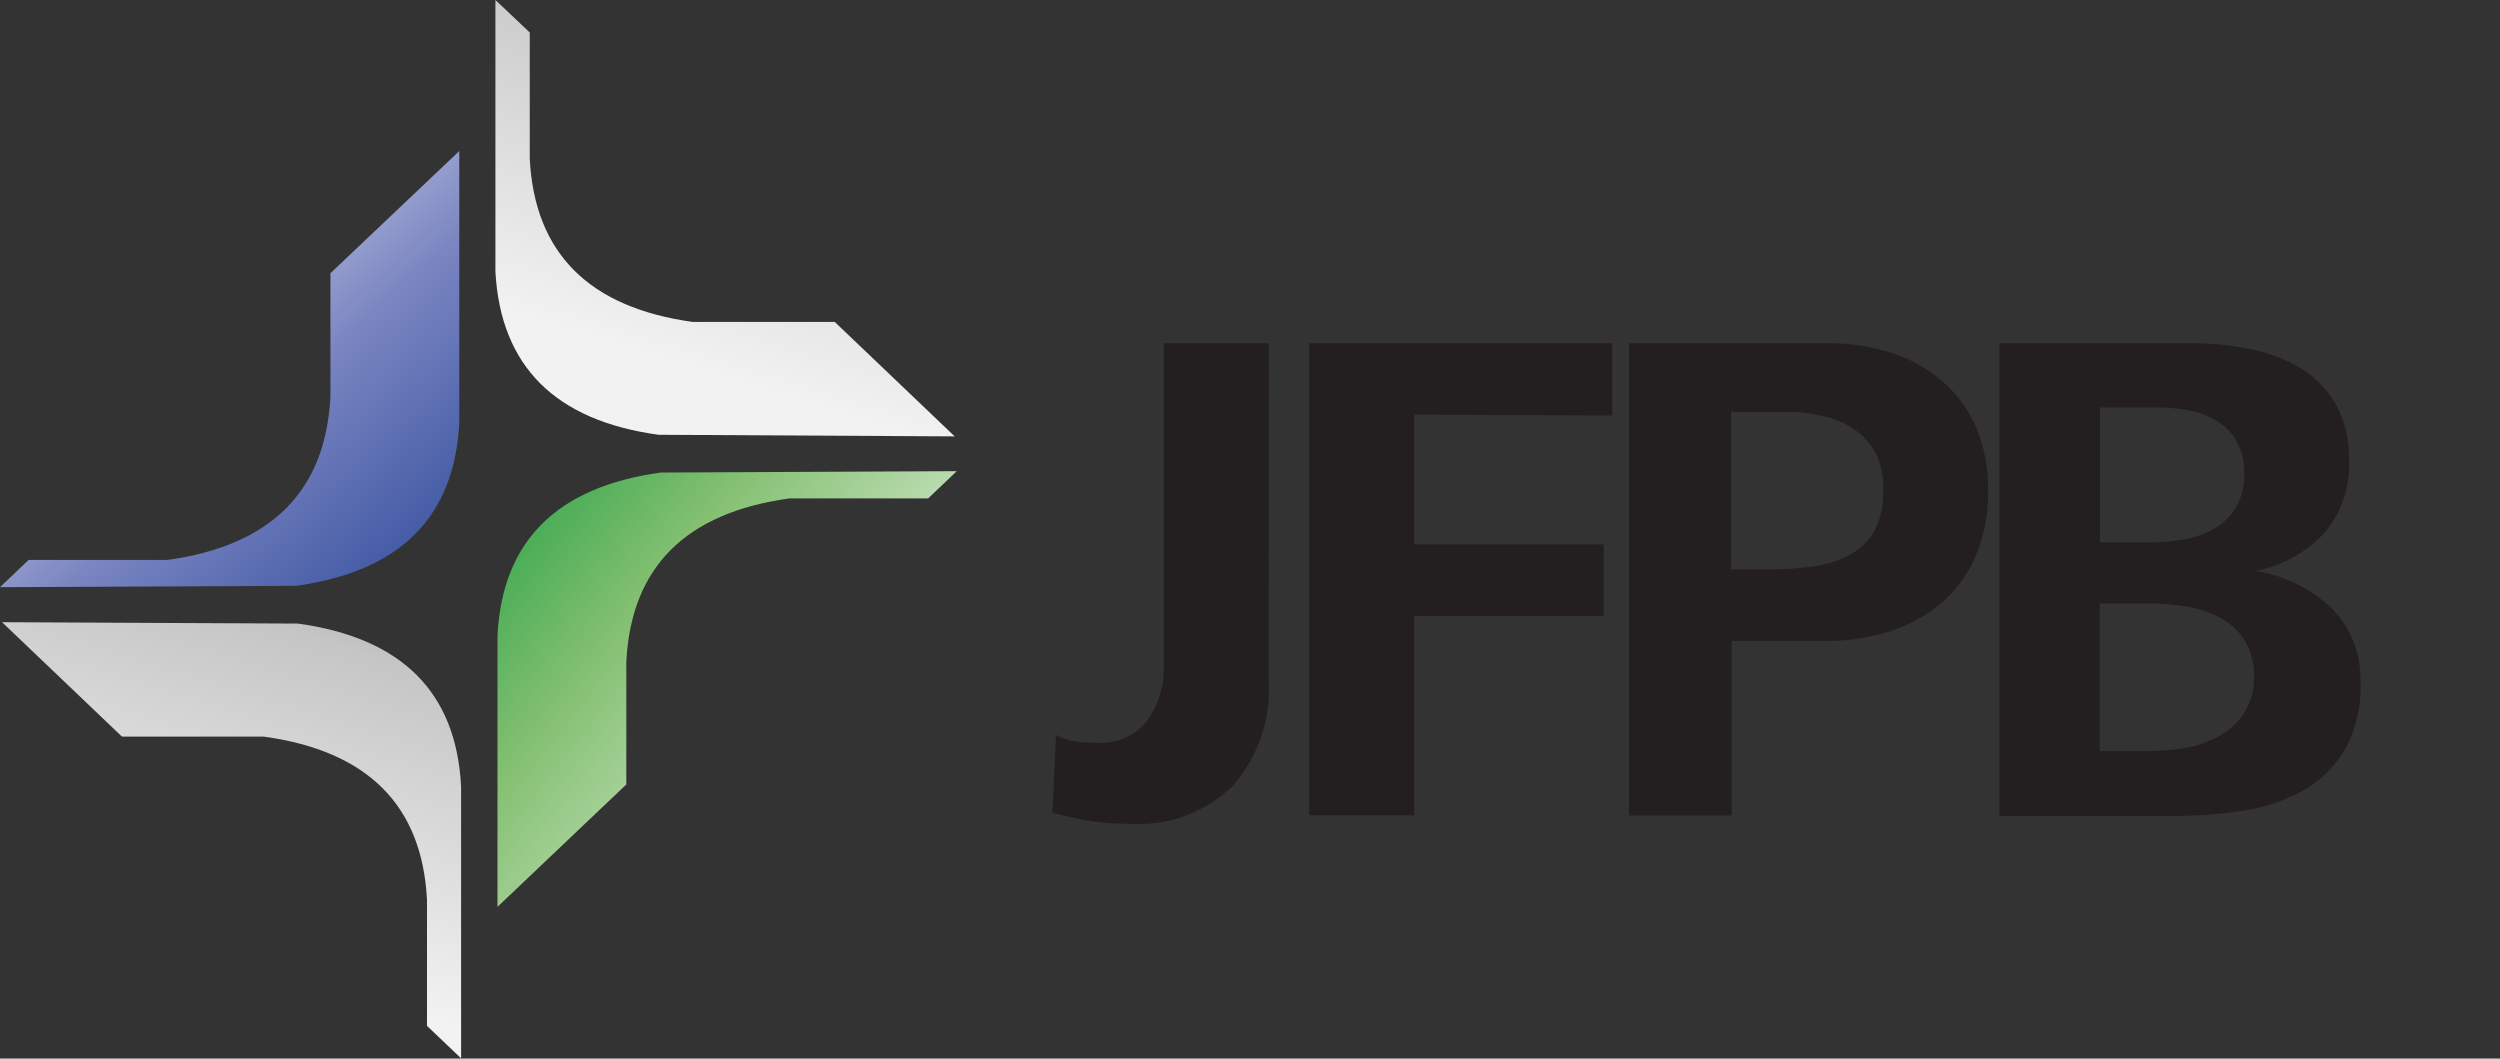
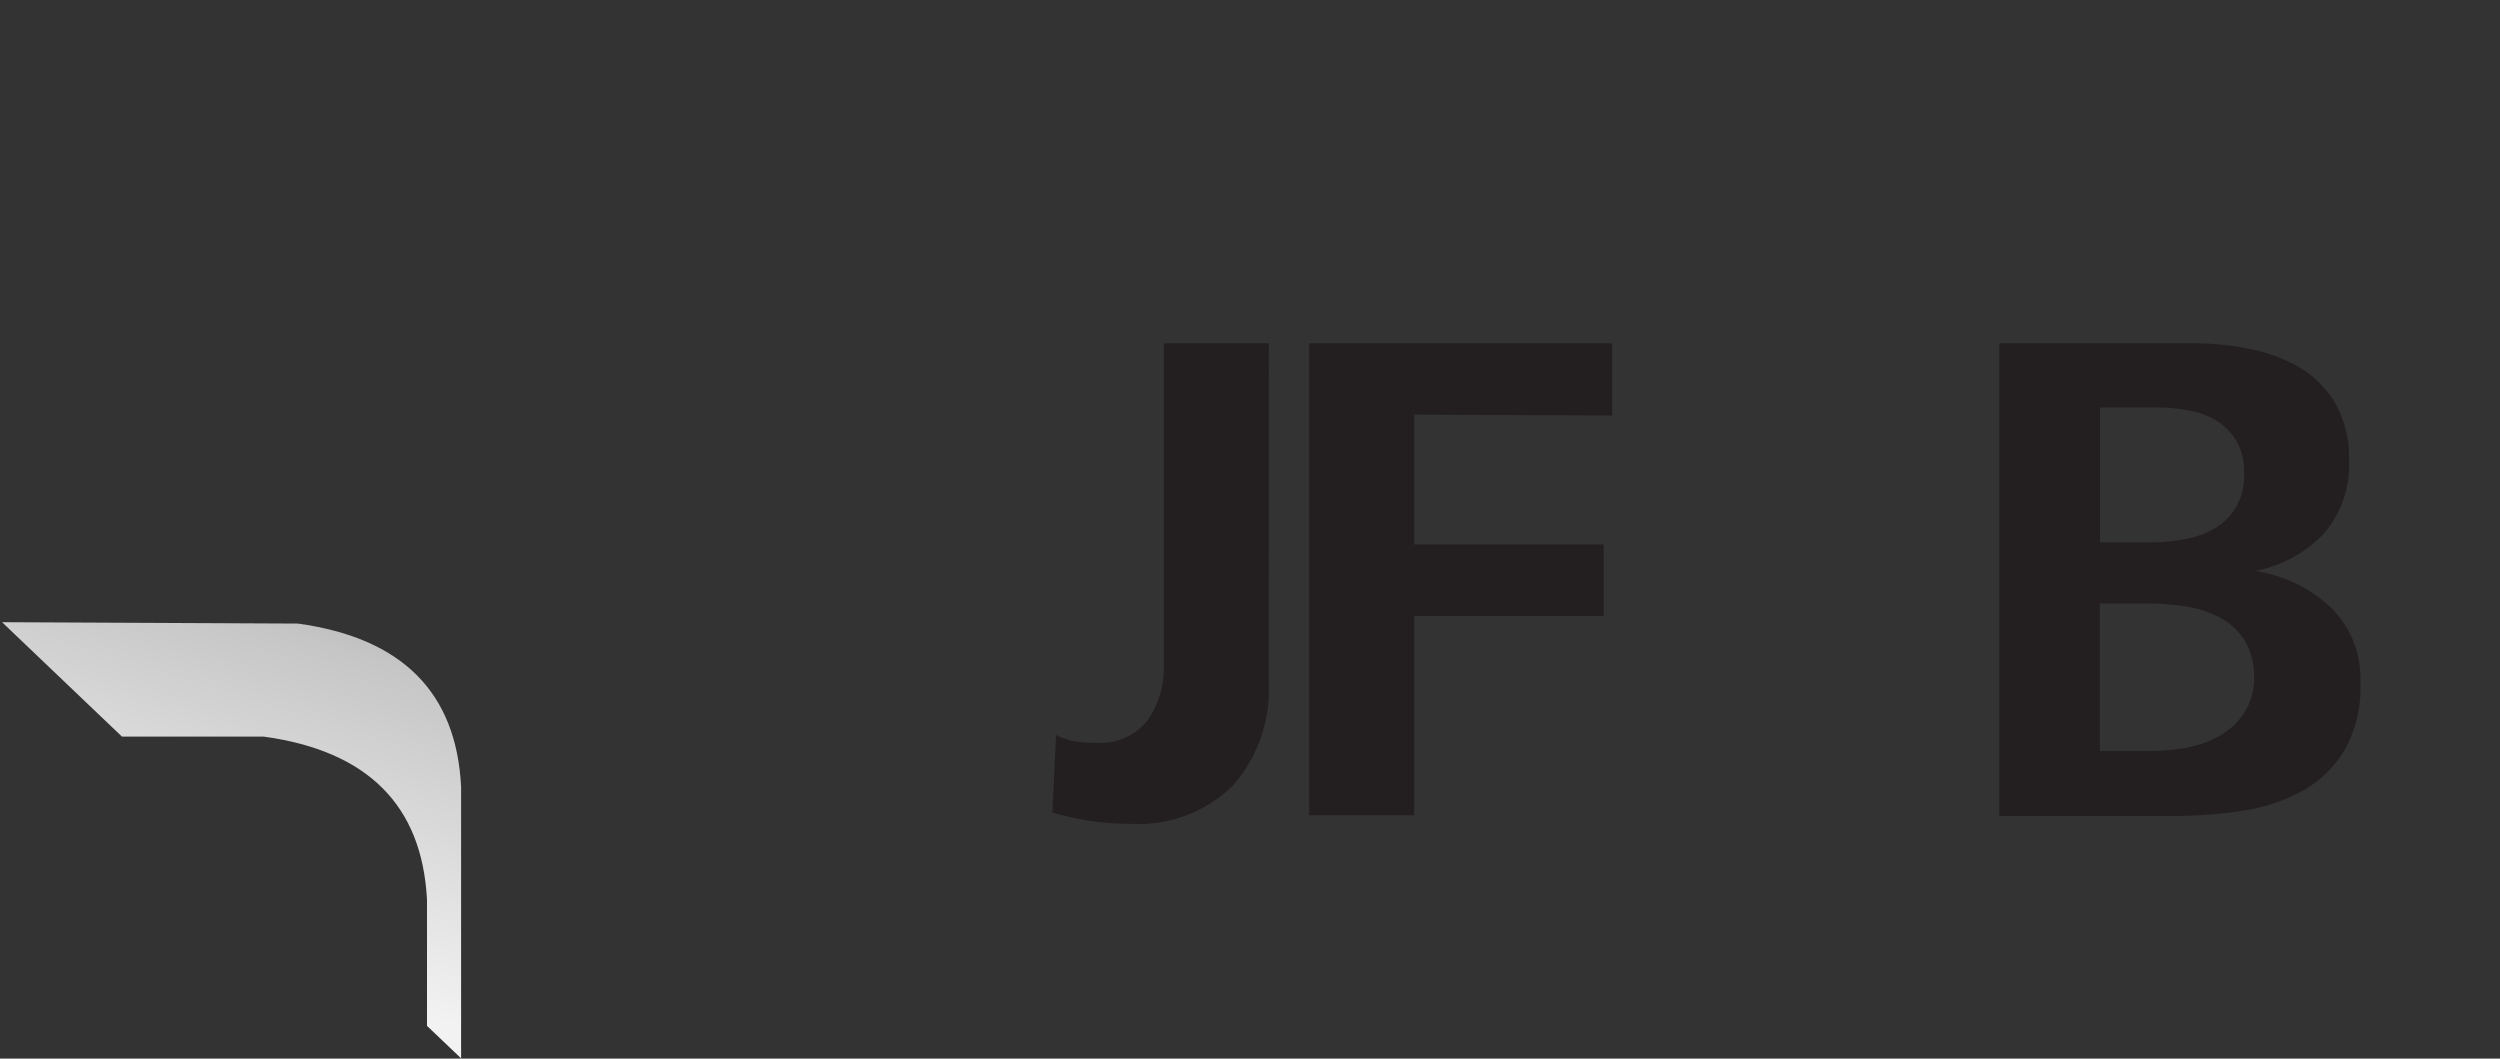
<svg xmlns="http://www.w3.org/2000/svg" xmlns:xlink="http://www.w3.org/1999/xlink" id="Camada_1" data-name="Camada 1" viewBox="0 0 109.25 46.26">
  <rect x="0" y="0" width="109.25" height="46.26" fill="#333333" stroke="none" />
  <defs>
    <style>.cls-1{fill:none;}.cls-2{clip-path:url(#clip-path);}.cls-3{fill:url(#Gradiente_sem_nome);}.cls-4{clip-path:url(#clip-path-2);}.cls-5{fill:url(#Gradiente_sem_nome_2);}.cls-6{clip-path:url(#clip-path-3);}.cls-7{fill:url(#Gradiente_sem_nome_3);}.cls-8{clip-path:url(#clip-path-4);}.cls-9{fill:url(#Gradiente_sem_nome_4);}.cls-10{fill:#231f20;}</style>
    <clipPath id="clip-path">
      <path class="cls-1" d="M41.81,20.59l-1.25,1.19-6.06,0q-6.81.94-7.13,7.13v5.37l-5.63,5.35V27.78q.31-6.19,7.13-7.13Z" />
    </clipPath>
    <linearGradient id="Gradiente_sem_nome" x1="-1228.77" y1="-162.89" x2="-1228.54" y2="-162.89" gradientTransform="matrix(98.46, 75.48, 73.96, -96.46, 133047.69, 77060.13)" gradientUnits="userSpaceOnUse">
      <stop offset="0" stop-color="#0f9939" />
      <stop offset="0.4" stop-color="#84c072" />
      <stop offset="1" stop-color="#fff" />
    </linearGradient>
    <clipPath id="clip-path-2">
-       <path class="cls-1" d="M41.72,19.07l-5.24-5-6.2,0q-6.81-.94-7.13-7.13V1.42L21.65,0V11.88Q22,18.07,28.78,19Z" />
-     </clipPath>
+       </clipPath>
    <linearGradient id="Gradiente_sem_nome_2" x1="-1237.38" y1="-157.79" x2="-1237.18" y2="-157.79" gradientTransform="matrix(-31.32, 102.49, 101.84, 31.12, -22645.48, 131725.7)" gradientUnits="userSpaceOnUse">
      <stop offset="0" stop-color="#9a9999" />
      <stop offset="0.28" stop-color="#c6c5c6" />
      <stop offset="1" stop-color="#f2f2f2" />
    </linearGradient>
    <clipPath id="clip-path-3">
-       <path class="cls-1" d="M0,25.66l1.25-1.19,6.06,0q6.81-.94,7.13-7.13V11.94L20.07,6.6V18.47q-.31,6.19-7.13,7.13Z" />
-     </clipPath>
+       </clipPath>
    <linearGradient id="Gradiente_sem_nome_3" x1="-1242.99" y1="-173.72" x2="-1242.76" y2="-173.72" gradientTransform="matrix(-81.25, -87.76, -87.79, 81.28, -116230.02, -94932.27)" gradientUnits="userSpaceOnUse">
      <stop offset="0" stop-color="#2b4899" />
      <stop offset="0.46" stop-color="#7a85c1" />
      <stop offset="1" stop-color="#fff" />
    </linearGradient>
    <clipPath id="clip-path-4">
      <path class="cls-1" d="M.09,27.19l5.24,5,6.2,0q6.81.94,7.13,7.13v5.51l1.49,1.42V34.38q-.31-6.19-7.13-7.13Z" />
    </clipPath>
    <linearGradient id="Gradiente_sem_nome_4" x1="-1238.35" y1="-157.4" x2="-1238.16" y2="-157.4" gradientTransform="matrix(-31.32, 102.49, 101.84, 31.12, -22736.37, 131839.62)" xlink:href="#Gradiente_sem_nome_2" />
  </defs>
  <title>logo</title>
  <g id="simbolo_trf5">
    <g class="cls-2">
-       <polygon class="cls-3" points="12.54 32.6 34.38 49.35 51.02 27.65 29.17 10.9 12.54 32.6" />
-     </g>
+       </g>
    <g class="cls-4">
      <polygon class="cls-5" points="23.36 -5.61 16.32 17.44 40 24.68 47.05 1.63 23.36 -5.61" />
    </g>
    <g class="cls-6">
      <polygon class="cls-7" points="29.57 16.86 10.8 -3.41 -9.51 15.4 9.26 35.67 29.57 16.86" />
    </g>
    <g class="cls-8">
      <polygon class="cls-9" points="1.81 21.58 -5.24 44.63 18.45 51.87 25.49 28.82 1.81 21.58" />
    </g>
  </g>
  <path class="cls-10" d="M55.44,29.78a6.34,6.34,0,0,1-1.57,4.56A5.89,5.89,0,0,1,49.4,36a11.52,11.52,0,0,1-3.41-.5l.16-3.38a2.83,2.83,0,0,0,.85.28,5.94,5.94,0,0,0,.88.06,2.62,2.62,0,0,0,2.28-1,4,4,0,0,0,.7-2.39V15h4.59Z" />
  <path class="cls-10" d="M61.8,18.12v5.67h8.28v3.13H61.8v8.71H57.21V15H70.45v3.16Z" />
-   <path class="cls-10" d="M86.88,21.41a7.15,7.15,0,0,1-.54,2.88,5.65,5.65,0,0,1-1.5,2.06,6.49,6.49,0,0,1-2.26,1.24,9.06,9.06,0,0,1-2.79.42H75.68v7.63H71.19V15H79.9a8.8,8.8,0,0,1,2.76.42,6.41,6.41,0,0,1,2.22,1.24,5.63,5.63,0,0,1,1.47,2A6.85,6.85,0,0,1,86.88,21.41Zm-4.59,0A3.4,3.4,0,0,0,82,19.87a3,3,0,0,0-.89-1.05,3.62,3.62,0,0,0-1.31-.6A6.55,6.55,0,0,0,78.18,18H75.65v6.88h1.62a15.21,15.21,0,0,0,1.84-.11,4.73,4.73,0,0,0,1.6-.46,2.88,2.88,0,0,0,1.14-1A3.43,3.43,0,0,0,82.29,21.44Z" />
  <path class="cls-10" d="M103.15,29.81a5.56,5.56,0,0,1-.71,3,5,5,0,0,1-1.87,1.78,7.83,7.83,0,0,1-2.64.85,20.5,20.5,0,0,1-3,.22H87.37V15h8.45a12.61,12.61,0,0,1,2.5.25,6.94,6.94,0,0,1,2.19.82,4.42,4.42,0,0,1,1.55,1.57,4.79,4.79,0,0,1,.59,2.48,4.58,4.58,0,0,1-1.09,3.19,5.59,5.59,0,0,1-3,1.64,6.26,6.26,0,0,1,3.27,1.57A4.33,4.33,0,0,1,103.15,29.81Zm-5.08-9.16a2.64,2.64,0,0,0-.33-1.36,2.54,2.54,0,0,0-.84-.88,3.51,3.51,0,0,0-1.19-.46,6.82,6.82,0,0,0-1.36-.14H91.77V23.7H94a8.09,8.09,0,0,0,1.5-.14,4,4,0,0,0,1.3-.48,2.62,2.62,0,0,0,.93-.94A2.9,2.9,0,0,0,98.07,20.65Zm.43,9a3,3,0,0,0-.42-1.68,2.92,2.92,0,0,0-1.1-1,4.81,4.81,0,0,0-1.53-.48,11.82,11.82,0,0,0-1.69-.12h-2v6.45h2.17a9.66,9.66,0,0,0,1.6-.14A4.69,4.69,0,0,0,97,32.15a3,3,0,0,0,1.07-1A2.74,2.74,0,0,0,98.5,29.61Z" />
</svg>